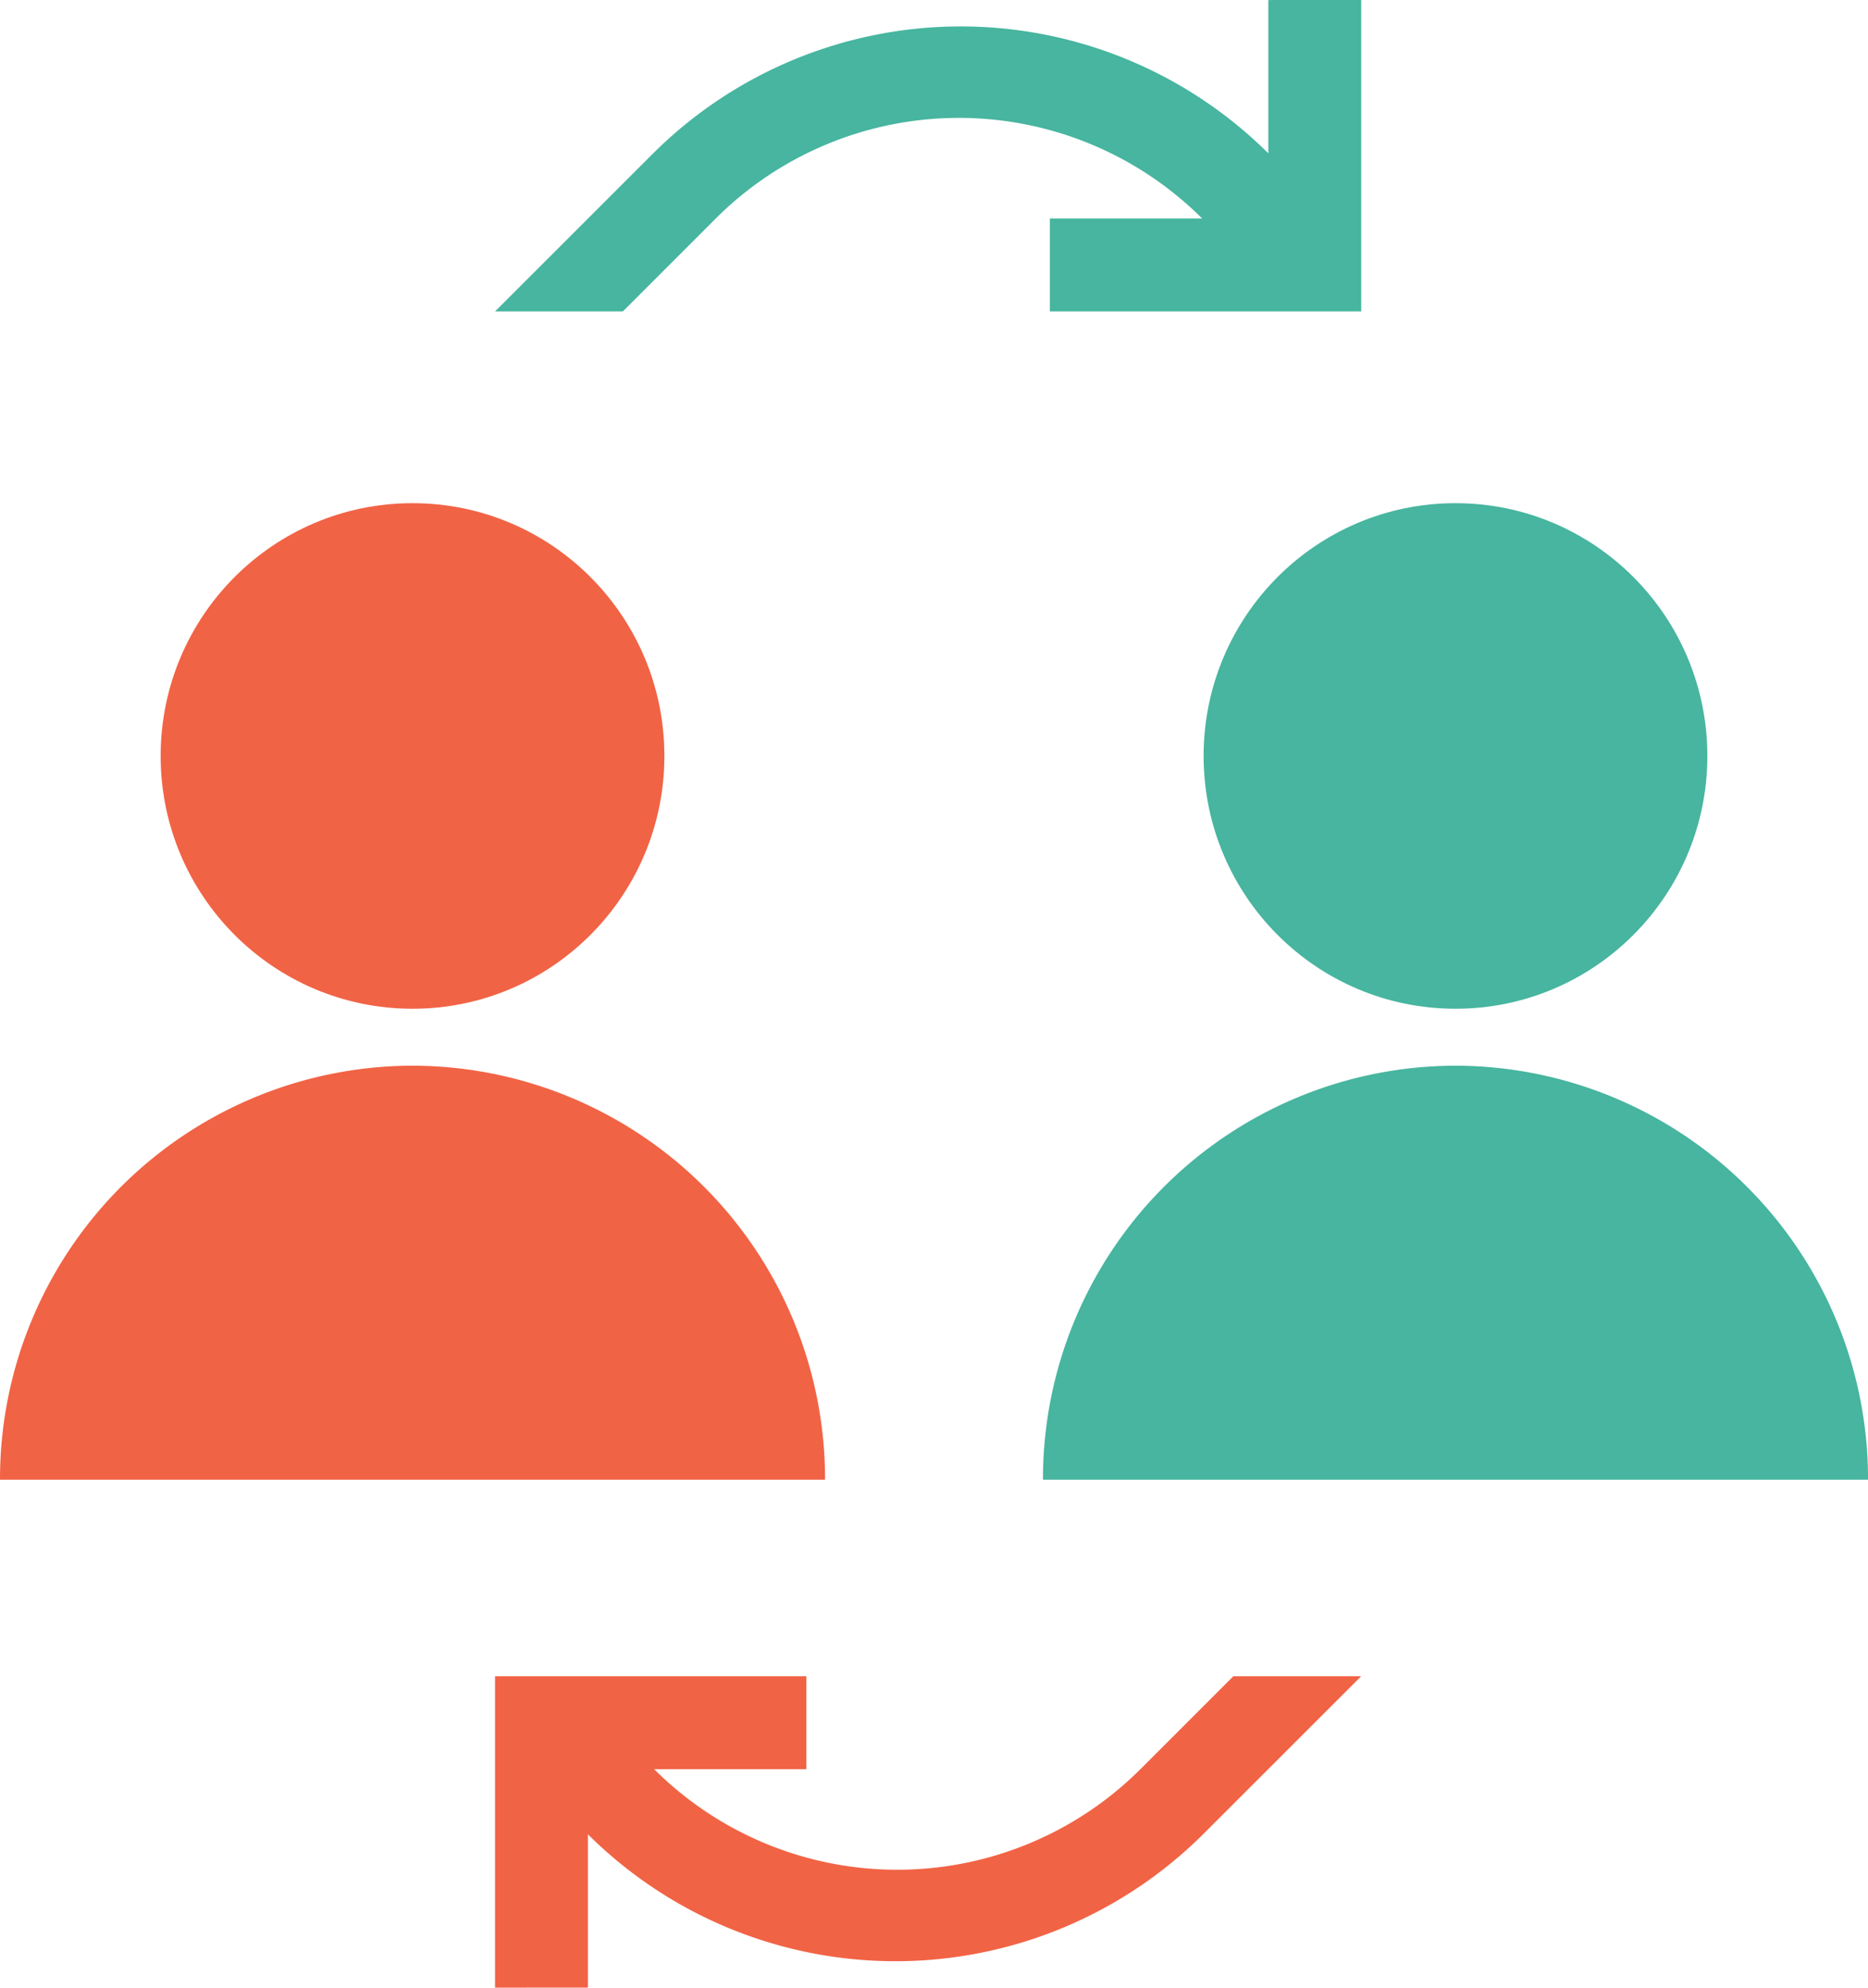
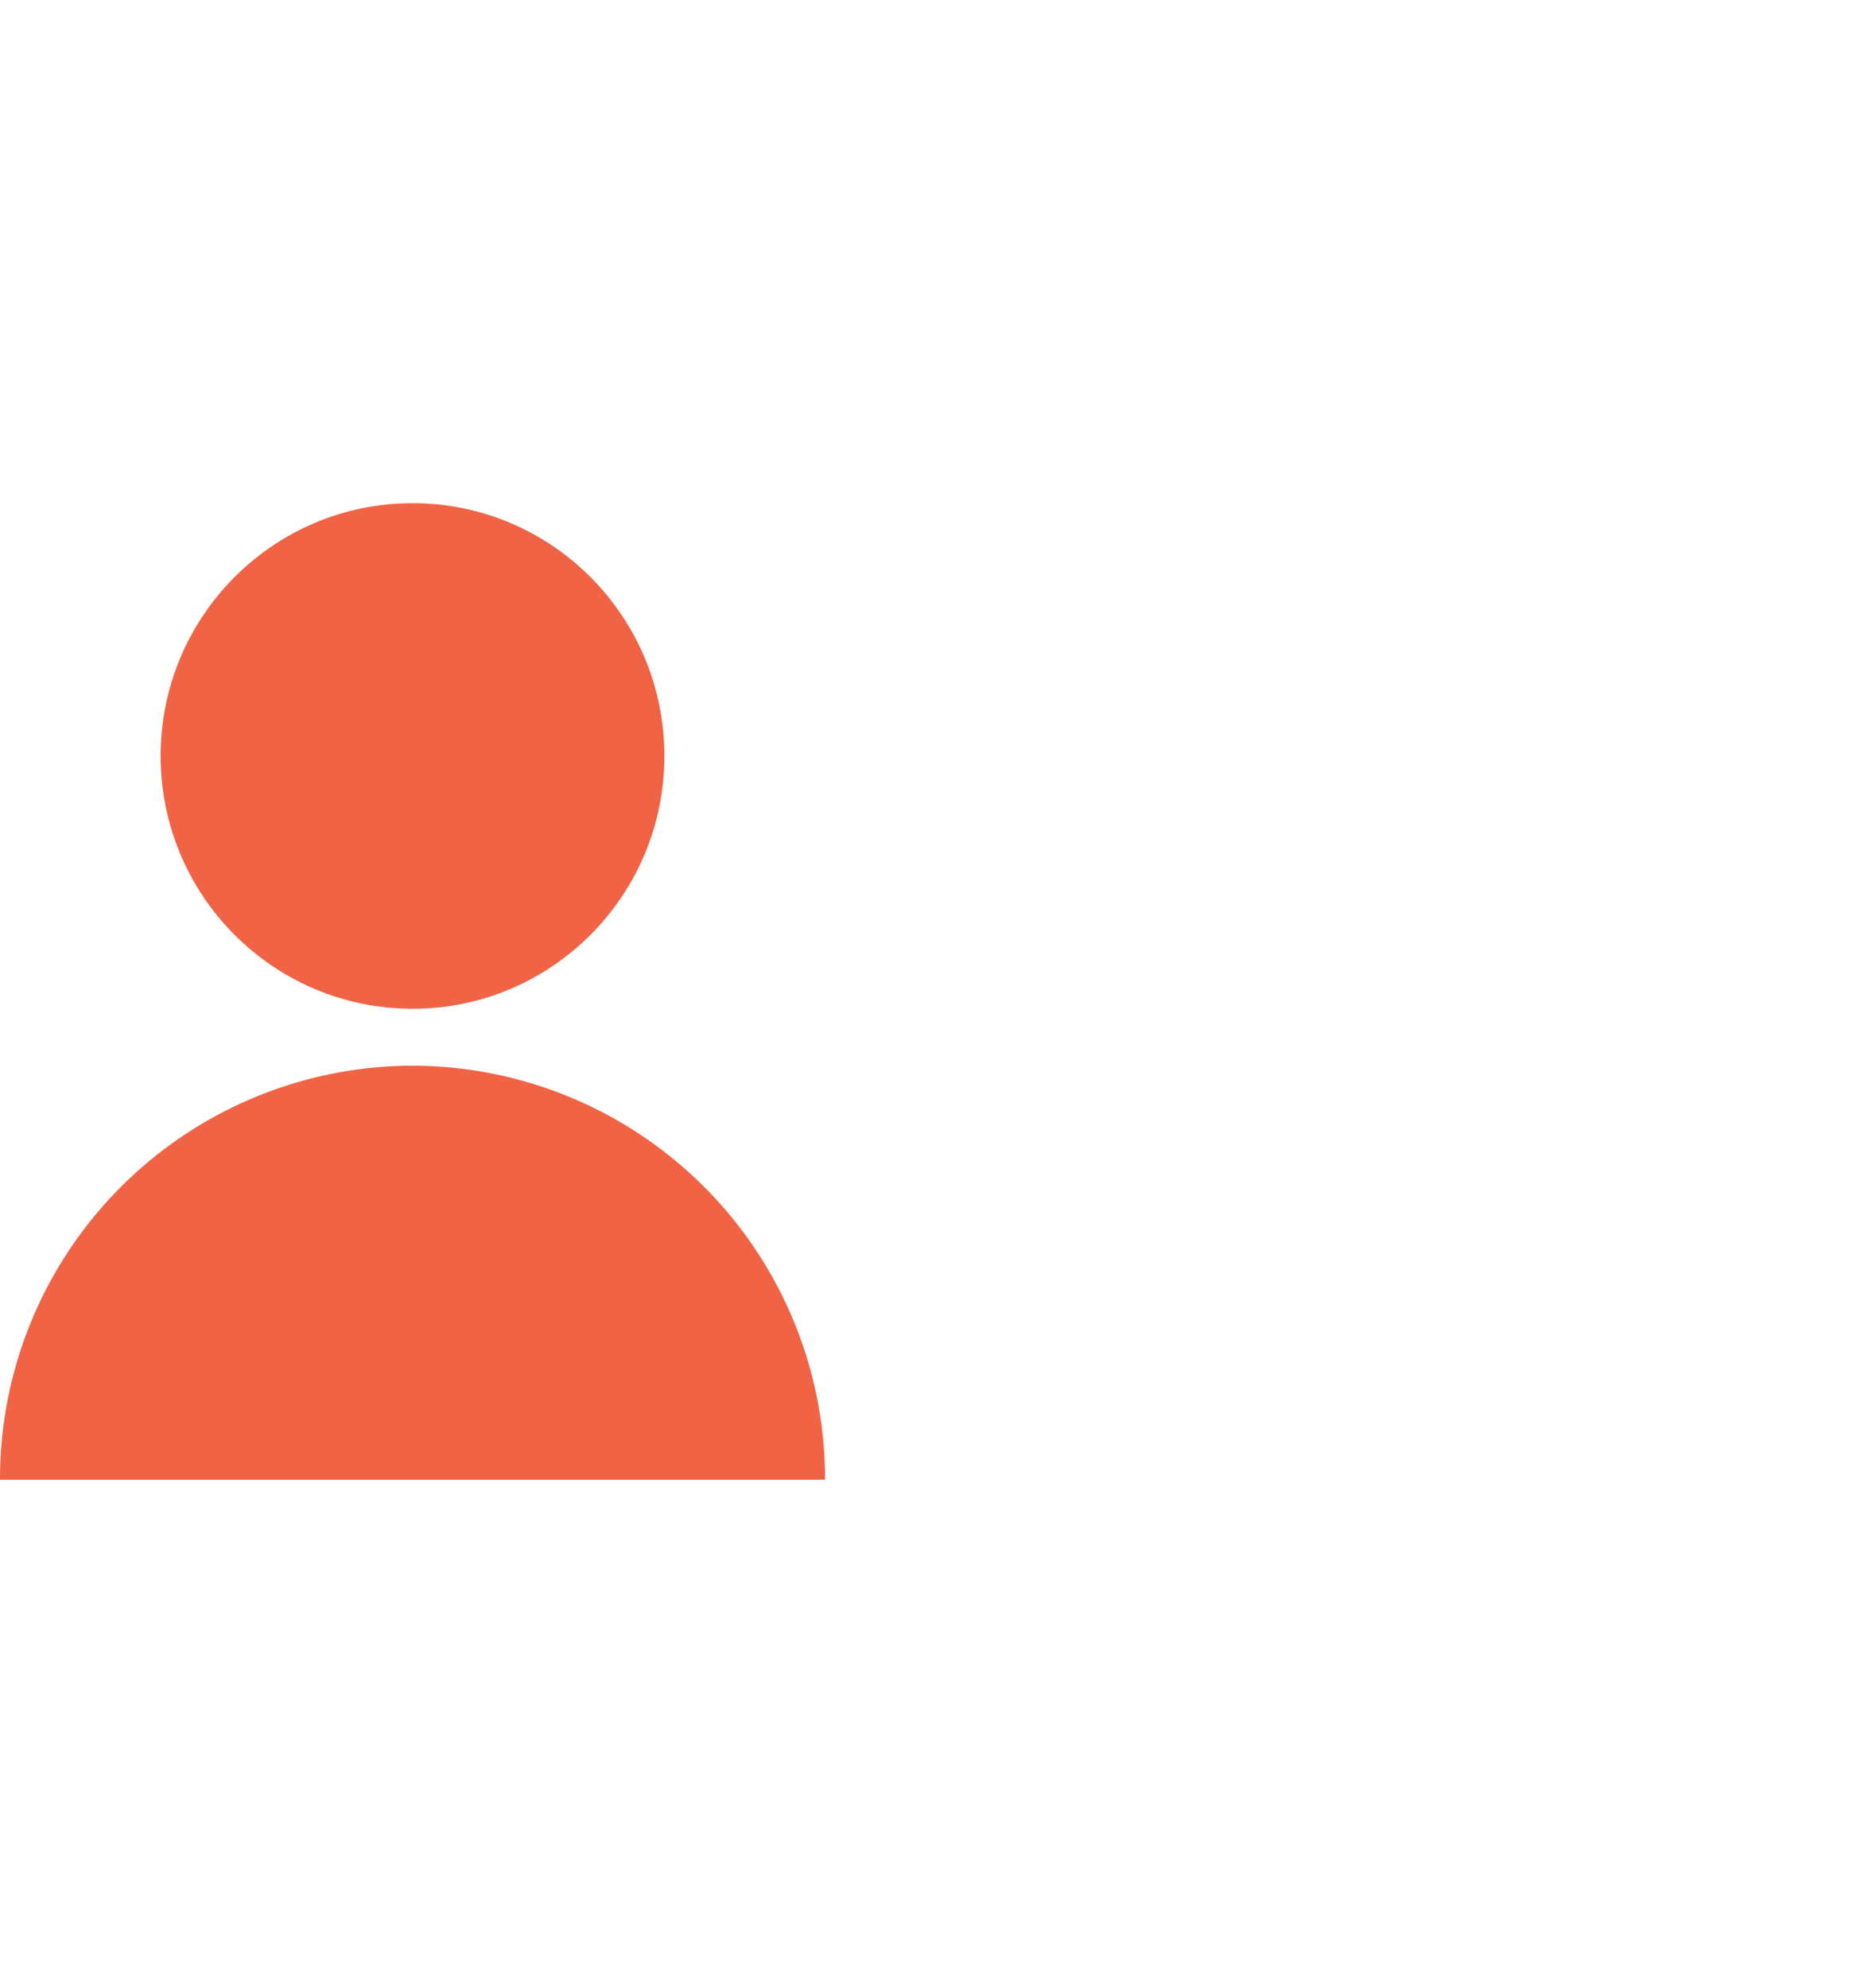
<svg xmlns="http://www.w3.org/2000/svg" width="71.688" height="76.262" viewBox="0 0 71.688 76.262">
  <defs>
    <style>.a{fill:#f16345;}.b{fill:#47b59f;}</style>
  </defs>
  <g transform="translate(-1489.845 -424.446)">
    <g transform="translate(1489.845 443.752)">
      <ellipse class="a" cx="9.666" cy="9.699" rx="9.666" ry="9.699" transform="translate(6.165)" />
      <path class="a" d="M1505.676,461.233a15.859,15.859,0,0,0-15.831,15.885h31.663A15.858,15.858,0,0,0,1505.676,461.233Z" transform="translate(-1489.845 -439.65)" />
    </g>
    <g transform="translate(1529.871 443.752)">
-       <ellipse class="b" cx="9.666" cy="9.699" rx="9.666" ry="9.699" transform="translate(6.165)" />
-       <path class="b" d="M1541.686,461.233a15.859,15.859,0,0,0-15.831,15.885h31.663A15.859,15.859,0,0,0,1541.686,461.233Z" transform="translate(-1525.855 -439.65)" />
-     </g>
-     <path class="b" d="M1540.178,424.446v11.948H1528.23v-3.566h5.842l-.012-.012a13.213,13.213,0,0,0-18.663.024l-3.553,3.554h-4.906l6.037-6.033a16.74,16.74,0,0,1,23.639-.031v-5.883Z" transform="translate(1.906 0)" />
-     <path class="a" d="M1506.937,494.256V482.308h11.948v3.567h-5.842l.013.012a13.211,13.211,0,0,0,18.662-.026l3.553-3.553h4.906l-6.037,6.033a16.74,16.74,0,0,1-23.639.032v5.882Z" transform="translate(1.906 6.452)" />
+       </g>
  </g>
</svg>